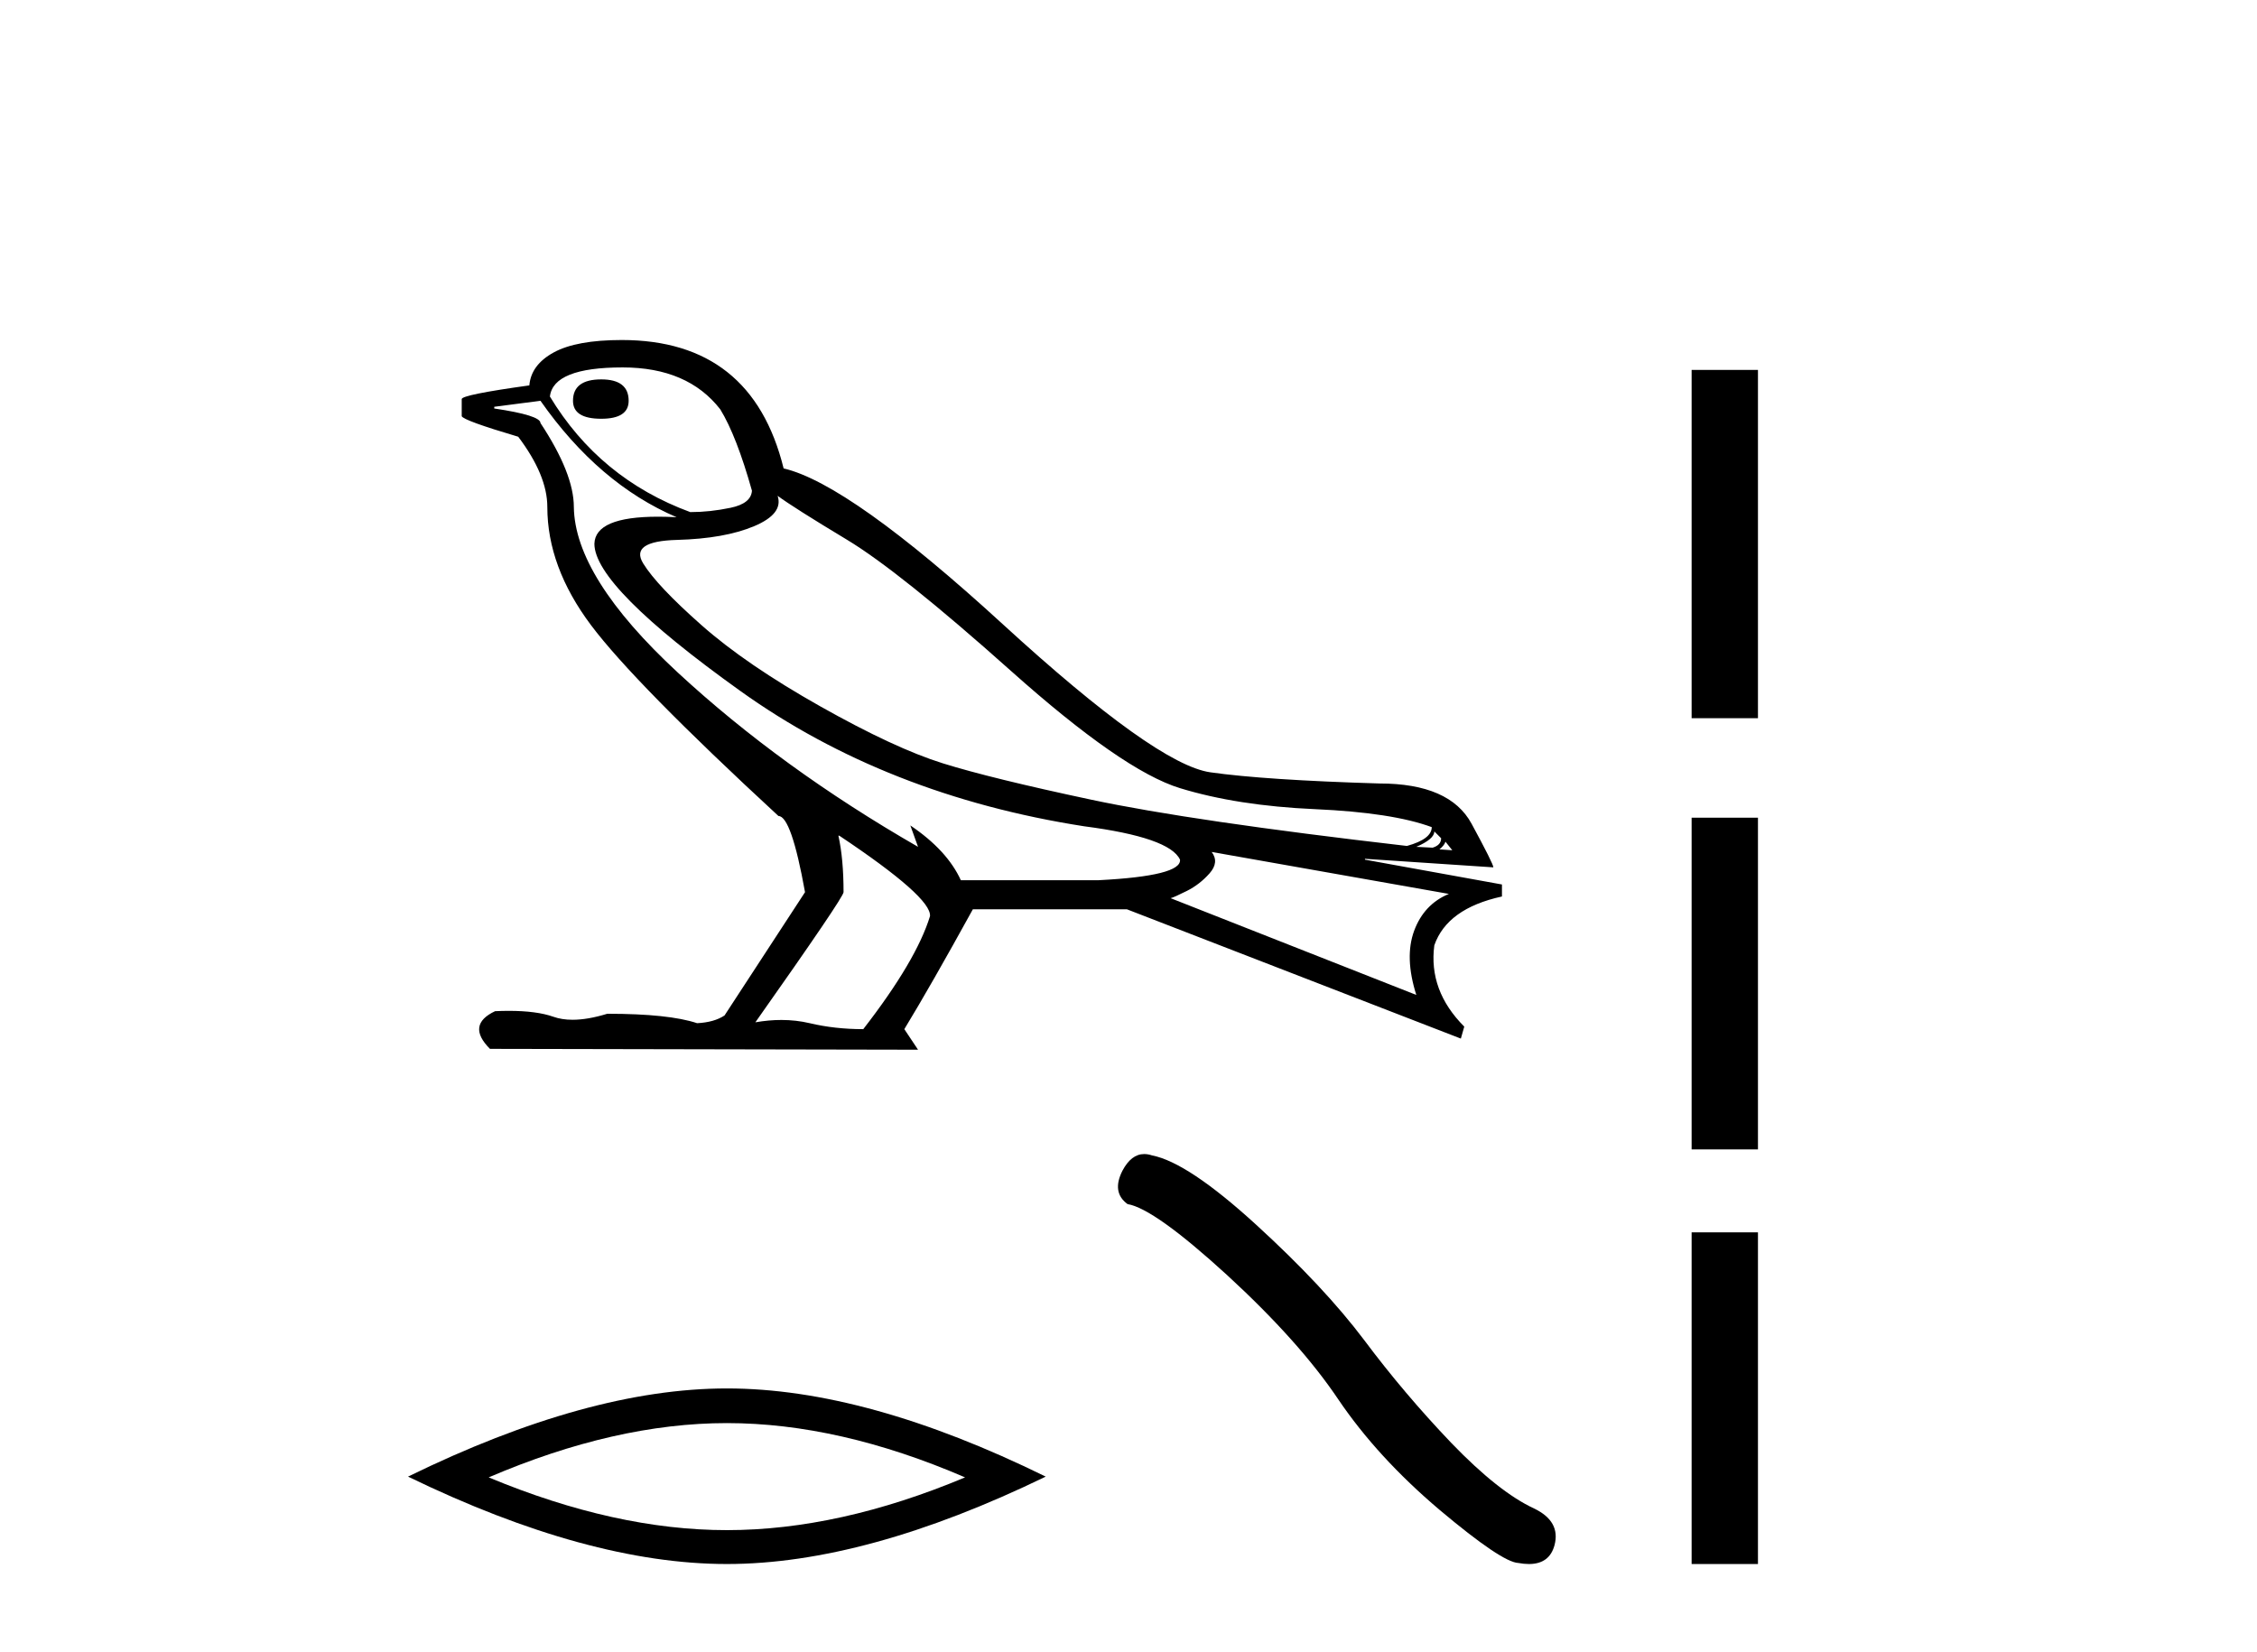
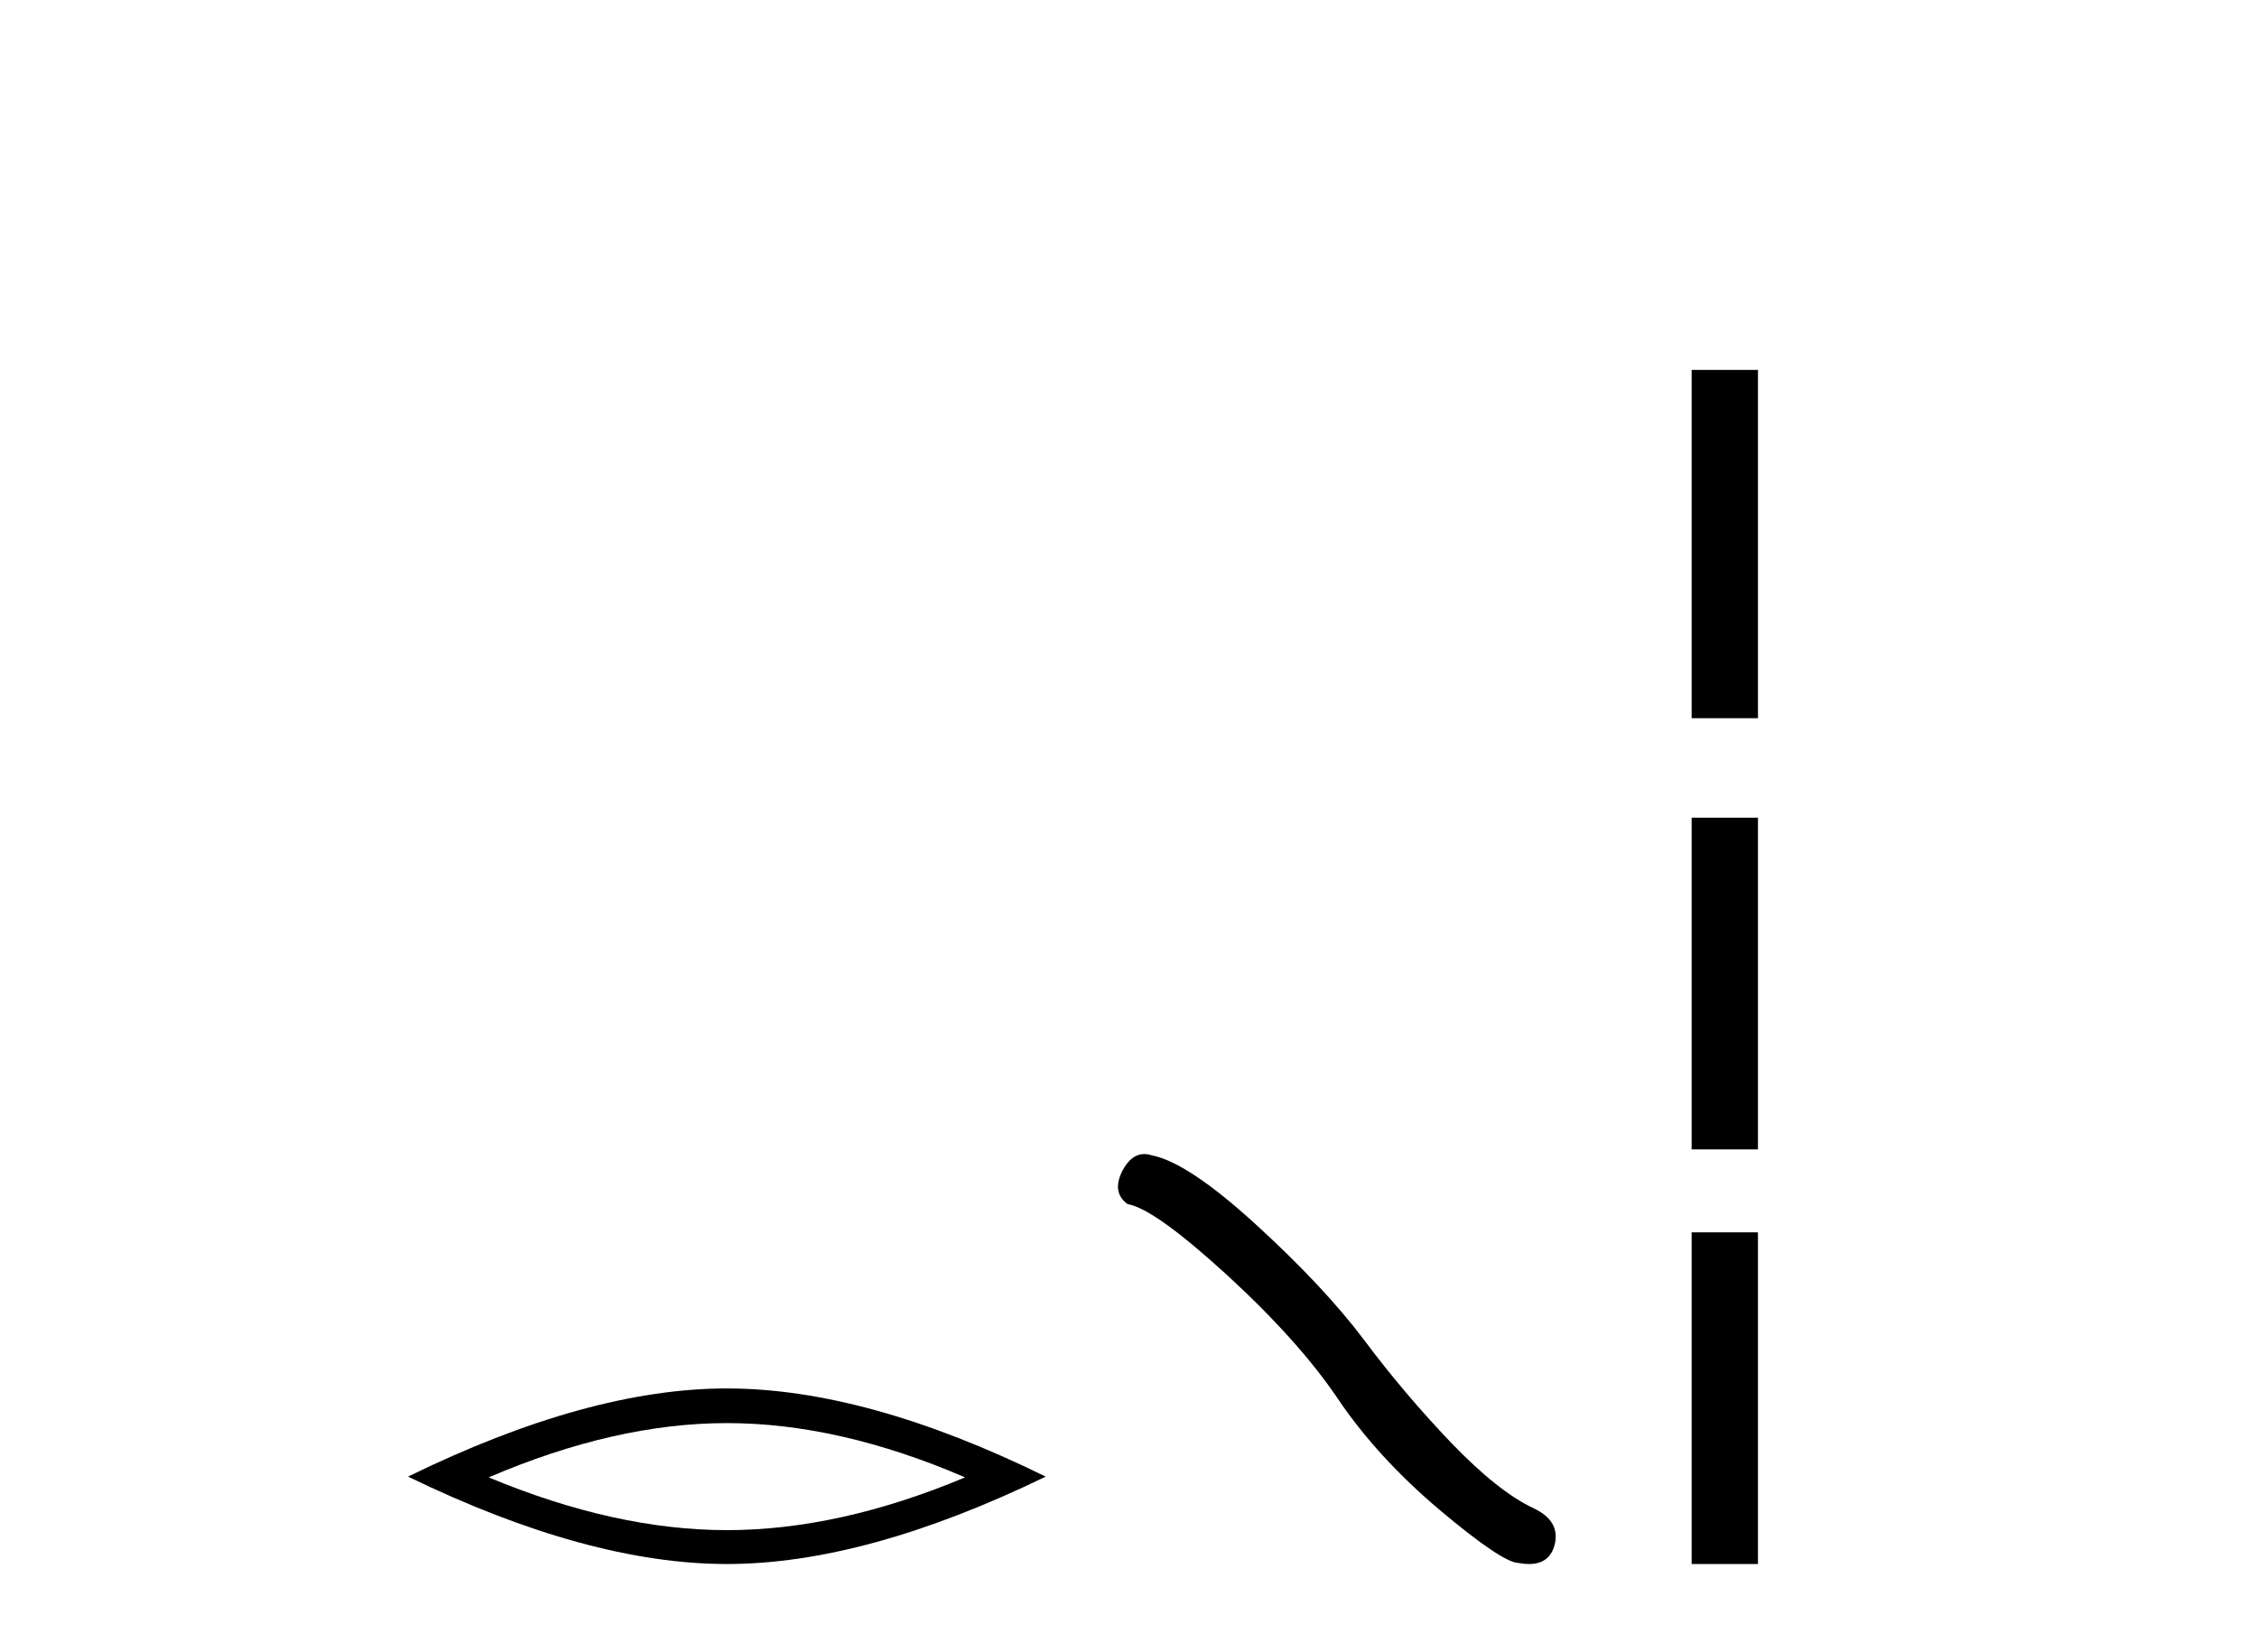
<svg xmlns="http://www.w3.org/2000/svg" width="56.0" height="41.0">
-   <path d="M 14.918 9.414 Q 14.217 9.414 14.217 9.945 Q 14.217 10.391 14.918 10.391 Q 15.598 10.391 15.598 9.945 Q 15.598 9.414 14.918 9.414 ZM 15.449 9.117 Q 17.064 9.117 17.871 10.157 Q 18.275 10.816 18.657 12.176 Q 18.636 12.494 18.126 12.6 Q 17.616 12.707 17.127 12.707 Q 14.876 11.878 13.644 9.839 Q 13.729 9.117 15.449 9.117 ZM 19.294 12.303 Q 19.698 12.6 21.004 13.386 Q 22.311 14.172 25.083 16.647 Q 27.855 19.122 29.278 19.557 Q 30.702 19.993 32.624 20.078 Q 34.547 20.163 35.524 20.524 Q 35.524 20.821 34.908 20.991 Q 29.576 20.375 27.08 19.844 Q 24.584 19.313 23.394 18.941 Q 22.204 18.57 20.356 17.529 Q 18.508 16.488 17.404 15.511 Q 16.299 14.534 15.959 13.981 Q 15.619 13.429 16.798 13.397 Q 17.977 13.365 18.71 13.057 Q 19.443 12.749 19.294 12.303 ZM 35.588 20.63 L 35.757 20.8 Q 35.757 20.97 35.545 21.034 L 35.141 21.013 Q 35.588 20.821 35.588 20.63 ZM 35.864 20.885 L 36.034 21.098 L 35.715 21.076 Q 35.842 20.97 35.864 20.885 ZM 13.41 9.945 Q 14.854 12.006 16.788 12.834 Q 16.541 12.821 16.325 12.821 Q 14.767 12.821 14.748 13.493 Q 14.748 14.555 18.37 17.146 Q 21.992 19.738 26.899 20.503 Q 29.023 20.779 29.278 21.331 Q 29.321 21.735 27.26 21.841 L 23.84 21.841 Q 23.5 21.098 22.587 20.482 L 22.587 20.482 L 22.778 21.013 Q 19.379 19.058 16.819 16.69 Q 14.26 14.321 14.238 12.579 Q 14.238 11.751 13.41 10.497 Q 13.41 10.306 12.263 10.136 L 12.263 10.094 L 13.41 9.945 ZM 30.064 21.14 L 35.949 22.181 Q 35.333 22.436 35.088 23.094 Q 34.844 23.753 35.141 24.688 L 29.045 22.287 Q 29.13 22.266 29.448 22.107 Q 29.767 21.947 30.011 21.671 Q 30.256 21.395 30.064 21.14 ZM 20.824 20.736 Q 23.118 22.266 23.075 22.733 Q 22.736 23.838 21.419 25.537 Q 20.717 25.537 20.091 25.389 Q 19.753 25.309 19.388 25.309 Q 19.075 25.309 18.742 25.367 Q 20.93 22.266 20.93 22.138 Q 20.93 21.31 20.802 20.736 ZM 15.428 8.437 Q 14.302 8.437 13.739 8.745 Q 13.176 9.053 13.134 9.563 Q 11.456 9.796 11.456 9.903 L 11.456 10.327 Q 11.498 10.434 12.858 10.837 Q 13.58 11.793 13.58 12.579 Q 13.58 14.066 14.663 15.511 Q 15.747 16.955 19.315 20.248 Q 19.634 20.248 19.974 22.138 L 17.977 25.197 Q 17.722 25.367 17.297 25.389 Q 16.596 25.155 15.067 25.155 Q 14.582 25.304 14.206 25.304 Q 13.94 25.304 13.729 25.229 Q 13.316 25.083 12.625 25.083 Q 12.462 25.083 12.284 25.091 Q 11.562 25.431 12.157 26.026 L 22.778 26.047 L 22.438 25.537 Q 23.097 24.454 24.138 22.563 L 27.961 22.563 L 36.246 25.771 L 36.331 25.474 Q 35.439 24.581 35.588 23.456 Q 35.906 22.542 37.266 22.245 L 37.266 21.947 L 33.867 21.331 L 33.867 21.31 L 37.053 21.522 Q 37.053 21.437 36.512 20.439 Q 35.97 19.441 34.228 19.441 Q 31.381 19.356 30.033 19.164 Q 28.684 18.973 24.881 15.489 Q 21.079 12.006 19.443 11.623 Q 18.657 8.437 15.428 8.437 Z" style="fill:#000000;stroke:none" />
  <path d="M 18.035 35.312 Q 20.822 35.312 23.945 36.659 Q 20.822 37.968 18.035 37.968 Q 15.267 37.968 12.125 36.659 Q 15.267 35.312 18.035 35.312 ZM 18.035 34.452 Q 14.594 34.452 10.124 36.64 Q 14.594 38.809 18.035 38.809 Q 21.476 38.809 25.946 36.64 Q 21.495 34.452 18.035 34.452 Z" style="fill:#000000;stroke:none" />
  <path d="M 28.39 28.636 Q 28.068 28.636 27.849 29.051 Q 27.577 29.587 27.977 29.878 Q 28.639 29.987 30.446 31.639 Q 32.243 33.291 33.206 34.725 Q 34.177 36.16 35.72 37.467 Q 37.264 38.765 37.672 38.783 Q 37.814 38.809 37.934 38.809 Q 38.446 38.809 38.571 38.339 Q 38.725 37.749 38.063 37.431 Q 37.182 37.022 36.011 35.806 Q 34.84 34.58 33.85 33.255 Q 32.852 31.929 31.163 30.386 Q 29.474 28.843 28.585 28.67 Q 28.483 28.636 28.39 28.636 Z" style="fill:#000000;stroke:none" />
  <path d="M 41.972 9.179 L 41.972 17.821 L 43.618 17.821 L 43.618 9.179 L 41.972 9.179 M 41.972 20.29 L 41.972 28.521 L 43.618 28.521 L 43.618 20.29 L 41.972 20.29 M 41.972 30.579 L 41.972 38.809 L 43.618 38.809 L 43.618 30.579 L 41.972 30.579 Z" style="fill:#000000;stroke:none" />
</svg>